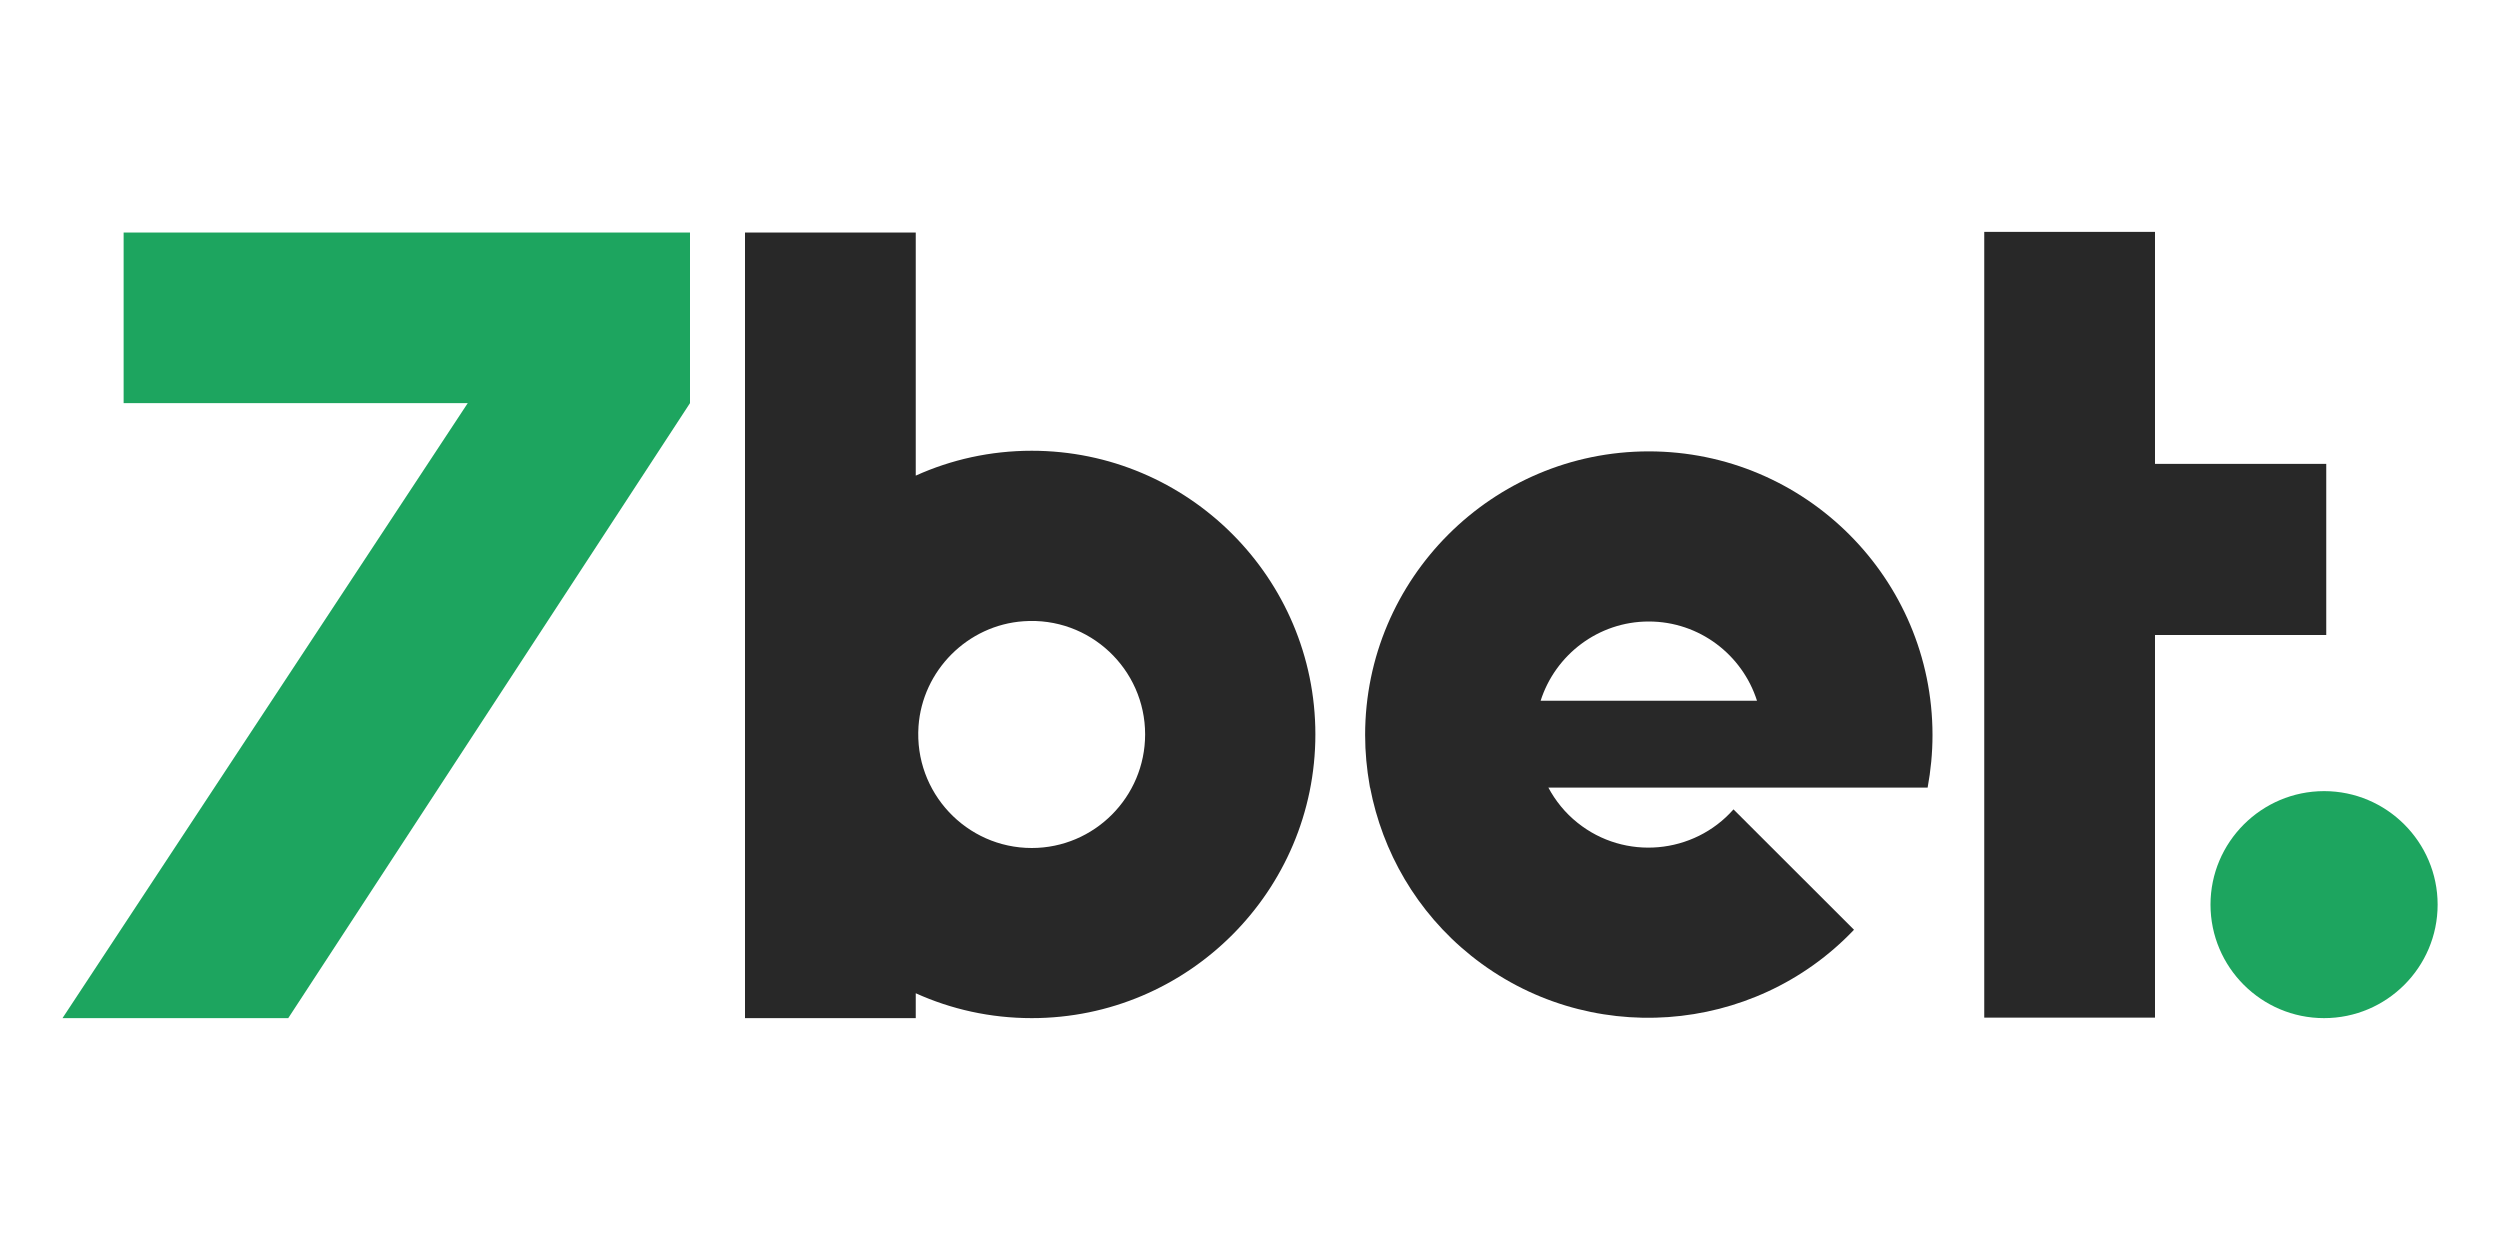
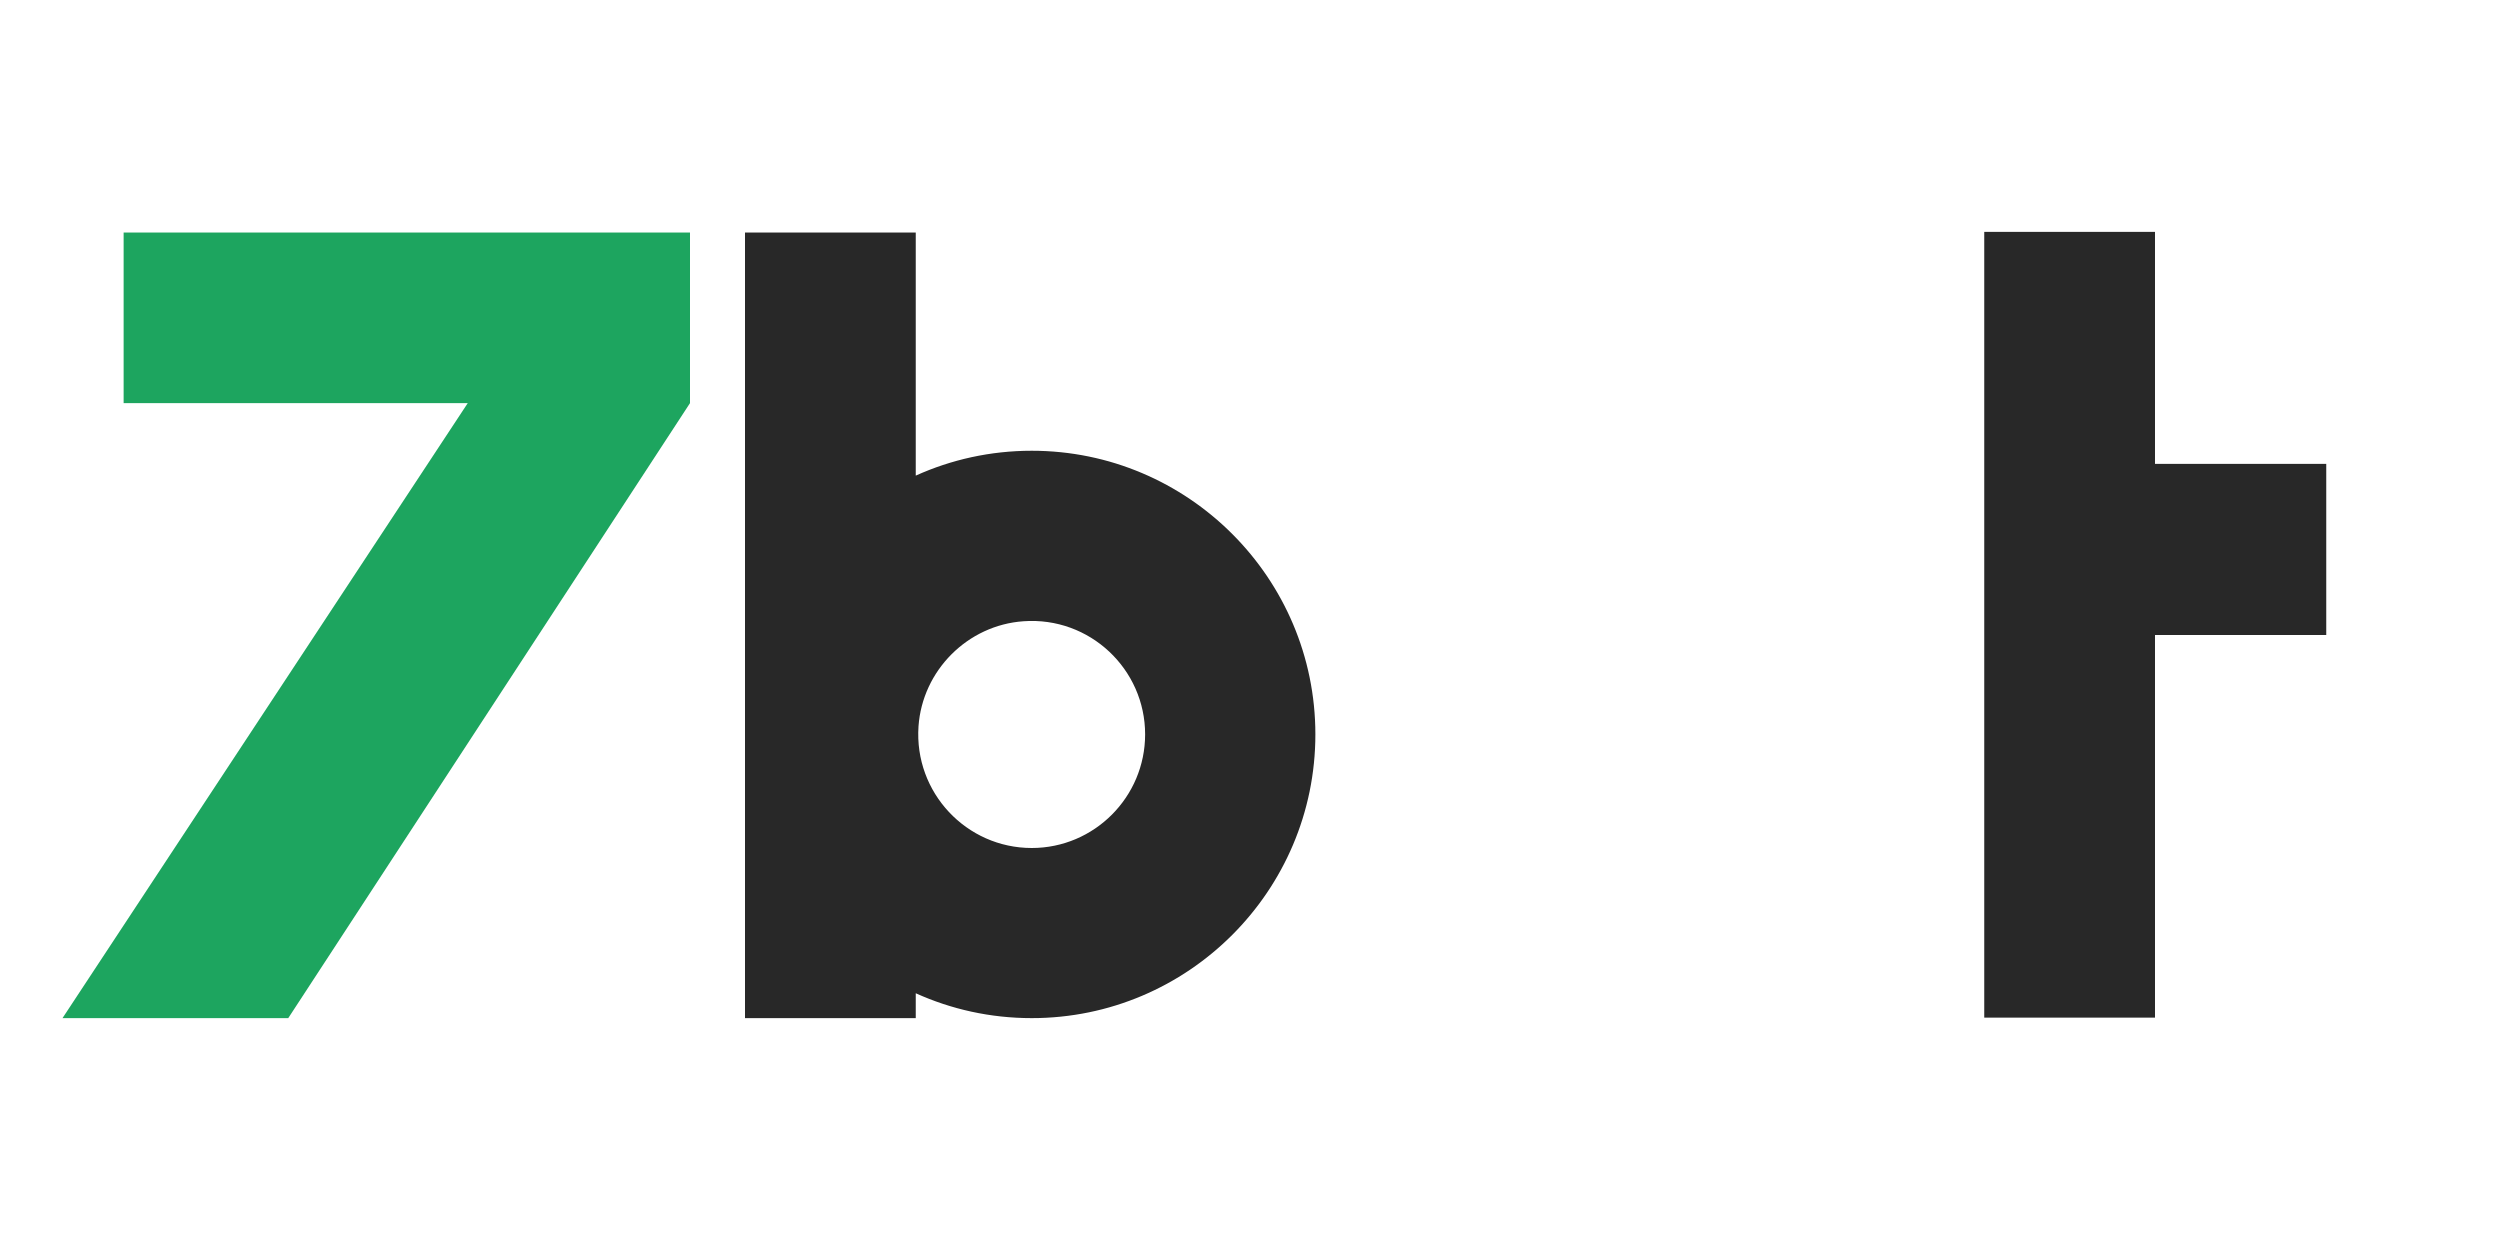
<svg xmlns="http://www.w3.org/2000/svg" xml:space="preserve" width="200px" height="100px" version="1.1" style="shape-rendering:geometricPrecision; text-rendering:geometricPrecision; image-rendering:optimizeQuality; fill-rule:evenodd; clip-rule:evenodd" viewBox="0 0 200 100">
  <defs>
    <style type="text/css"> .fil0 {fill:none} .fil1 {fill:#282828;fill-rule:nonzero} .fil2 {fill:#1DA55F;fill-rule:nonzero} </style>
  </defs>
  <g id="Layer_x0020_1">
    <rect class="fil0" width="200" height="100" />
-     <rect class="fil0" width="200" height="100" />
    <g id="_2359966613360">
      <polygon class="fil1" points="186.1,37.11 172.4,37.11 172.4,18.55 158.74,18.55 158.74,81.41 172.4,81.41 172.4,50.8 186.1,50.8 " />
-       <path class="fil2" d="M185.93 63.29c-5.01,0 -9.09,4.08 -9.09,9.08 0,5.01 4.08,9.08 9.08,9.08l0.01 0c5,0 9.08,-4.07 9.08,-9.08 0,-5 -4.08,-9.08 -9.08,-9.08z" />
-       <path class="fil1" d="M82.54 67.84c-5.22,0 -9.42,-4.43 -9.06,-9.73 0.31,-4.47 3.93,-8.1 8.4,-8.41 5.3,-0.38 9.73,3.83 9.73,9.05 0,5.01 -4.07,9.09 -9.07,9.09zm0 -31.78c-3.31,0 -6.45,0.71 -9.28,1.99l0 -19.45 -13.66 0 0 62.85 13.66 0 0 -1.99c2.83,1.28 5.97,1.99 9.28,1.99 12.51,0 22.69,-10.18 22.69,-22.7l0 0c0,-12.51 -10.18,-22.69 -22.69,-22.69z" />
+       <path class="fil1" d="M82.54 67.84c-5.22,0 -9.42,-4.43 -9.06,-9.73 0.31,-4.47 3.93,-8.1 8.4,-8.41 5.3,-0.38 9.73,3.83 9.73,9.05 0,5.01 -4.07,9.09 -9.07,9.09zm0 -31.78c-3.31,0 -6.45,0.71 -9.28,1.99l0 -19.45 -13.66 0 0 62.85 13.66 0 0 -1.99c2.83,1.28 5.97,1.99 9.28,1.99 12.51,0 22.69,-10.18 22.69,-22.7l0 0c0,-12.51 -10.18,-22.69 -22.69,-22.69" />
      <polygon class="fil2" points="55.2,18.6 9.89,18.6 9.89,32.25 37.42,32.25 5,81.45 23.06,81.45 55.2,32.25 " />
-       <path class="fil1" d="M123.25 56.06c1.17,-3.67 4.61,-6.34 8.65,-6.34 4.06,0 7.49,2.67 8.66,6.34l-17.31 0zm8.65 -19.95c-12.51,0 -22.69,10.18 -22.69,22.69l0 0.01c0,1.37 0.13,2.71 0.36,4.02 0,0 0.03,0.14 0.03,0.18l0.01 0c0.98,5.12 3.7,9.93 8.07,13.44 9.26,7.42 22.61,6.38 30.64,-2.07l-9.64 -9.63c-3.18,3.6 -8.69,4.11 -12.48,1.07 -0.99,-0.79 -1.76,-1.75 -2.33,-2.81l30.34 0c0.25,-1.36 0.39,-2.77 0.39,-4.2l0 -0.01c0,-12.51 -10.18,-22.69 -22.7,-22.69z" />
    </g>
  </g>
</svg>